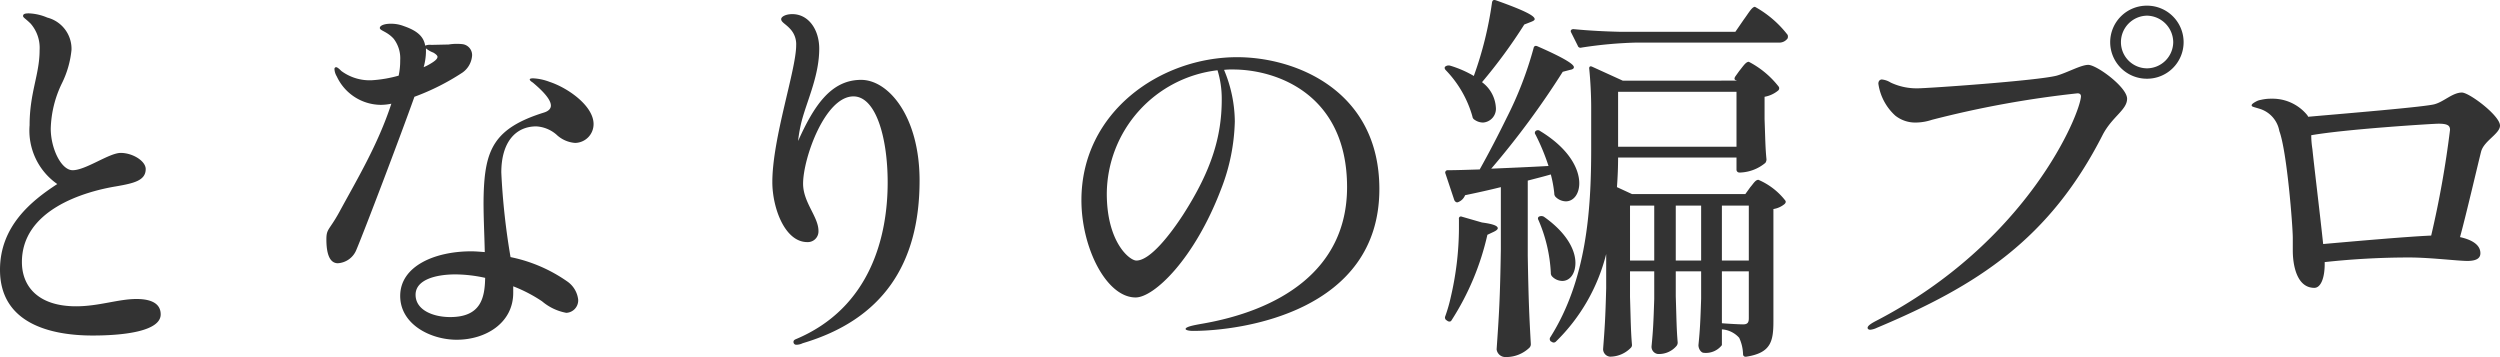
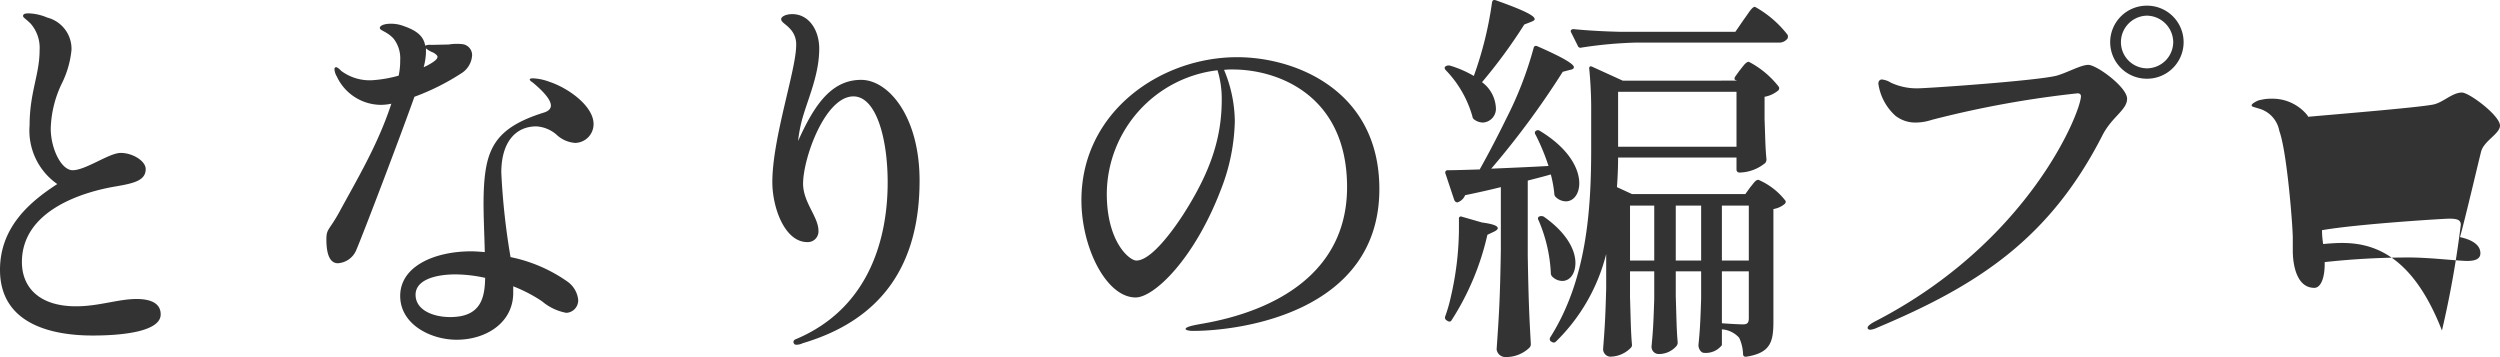
<svg xmlns="http://www.w3.org/2000/svg" width="260.12" height="37.15" viewBox="0 0 260.12 37.15">
-   <path id="パス_6" data-name="パス 6" d="M21.6,1c3.56,0,7.08-.52,7.08-2.2,0-1.04-.84-1.6-2.52-1.6-1.88,0-3.92.76-6.28.76-3.96,0-5.64-2.08-5.64-4.6,0-5.4,6.4-7.32,9.8-7.88,1.84-.32,3.08-.6,3.08-1.8,0-.84-1.36-1.68-2.6-1.68-1.2,0-3.64,1.8-5,1.8-1.2,0-2.28-2.28-2.28-4.32a11.451,11.451,0,0,1,1.16-4.72,10.019,10.019,0,0,0,1-3.48,3.357,3.357,0,0,0-2.52-3.36,5.371,5.371,0,0,0-1.92-.44c-.44,0-.6.08-.6.28,0,.16.28.28.8.8a3.845,3.845,0,0,1,.92,2.76c0,2.52-1.04,4.4-1.04,7.8a6.778,6.778,0,0,0,2.88,6.12c-2.72,1.76-5.96,4.4-5.96,8.92C11.96-.24,17.24,1,21.6,1ZM60.08-26.36a2.368,2.368,0,0,0,1-1.76,1.144,1.144,0,0,0-1.04-1.2,5.363,5.363,0,0,0-1.4.04l-1.8.04a1.288,1.288,0,0,0-.64.08c-.16-.96-.84-1.56-2.24-2.04a3.619,3.619,0,0,0-1.36-.24c-.68,0-1.12.2-1.12.44,0,.28.76.36,1.44,1.12a3.332,3.332,0,0,1,.68,2.24,7.484,7.484,0,0,1-.16,1.6,13.166,13.166,0,0,1-2.8.48,4.959,4.959,0,0,1-3.16-.96c-.28-.28-.44-.4-.56-.4a.183.183,0,0,0-.16.2,1.65,1.65,0,0,0,.24.76A5.1,5.1,0,0,0,51.6-23a5.562,5.562,0,0,0,1.08-.12c-1.4,4.28-3.6,7.92-5.44,11.32C46.2-9.92,45.92-10.12,45.92-9c0,1.36.28,2.48,1.2,2.48a2.225,2.225,0,0,0,1.92-1.4c.8-1.88,4.56-11.76,6.04-15.92A24.356,24.356,0,0,0,60.08-26.36Zm-3.8-2.16v-.36a2.529,2.529,0,0,0,.76.44c.28.16.44.32.44.44,0,.24-.32.48-.8.76a4.751,4.751,0,0,1-.64.32A6.213,6.213,0,0,0,56.28-28.52Zm11.48,7.76a3.513,3.513,0,0,1,2.08.84,3.15,3.15,0,0,0,1.96.88A1.955,1.955,0,0,0,73.72-21c0-1.88-2.64-3.76-4.6-4.4a5.522,5.522,0,0,0-1.68-.36q-.36,0-.36.12c0,.08.12.2.32.32.56.48,1.88,1.6,1.88,2.4,0,.28-.2.56-.72.72-5.24,1.64-6.16,3.88-6.28,8.68-.04,1.72.08,3.92.12,5.84-.52-.04-1-.08-1.4-.08-3.84,0-7.4,1.56-7.4,4.64,0,2.96,3.16,4.56,5.88,4.56,3.04,0,5.88-1.76,5.88-4.88v-.68a15.3,15.3,0,0,1,3,1.56,5.412,5.412,0,0,0,2.52,1.2,1.3,1.3,0,0,0,1.24-1.36,2.666,2.666,0,0,0-1.16-1.92,15.767,15.767,0,0,0-5.88-2.52,72.181,72.181,0,0,1-.96-8.8C64.12-19.16,65.64-20.76,67.76-20.76ZM58.8-.92c-1.76,0-3.6-.72-3.6-2.32,0-1.56,2.08-2.12,4.16-2.12A14.893,14.893,0,0,1,62.44-5C62.4-2.92,62-.92,58.8-.92ZM101.56-25.6c-3.16,0-4.92,2.72-6.56,6.36a14.563,14.563,0,0,1,.44-2.32c.6-2.12,1.76-4.6,1.76-7.28,0-2-1.12-3.6-2.8-3.6-.72,0-1.16.28-1.16.52,0,.32.44.48.92,1a2.315,2.315,0,0,1,.64,1.72c0,2.56-2.48,9.68-2.48,14.24,0,2.64,1.28,6.24,3.64,6.24a1.113,1.113,0,0,0,1.16-1.16c0-1.48-1.6-2.96-1.6-4.92,0-2.64,2.28-9.08,5.24-9.08,2.32,0,3.56,4.24,3.56,8.96,0,5.48-1.72,13.04-9.6,16.32-.16.08-.2.16-.2.28a.285.285,0,0,0,.32.28,1.492,1.492,0,0,0,.64-.16c8.24-2.44,12.16-8.16,12.16-16.92C107.64-21.8,104.4-25.6,101.56-25.6Zm39.12-2.36c-7.96,0-16.2,5.68-16.2,14.88,0,4.96,2.6,10.12,5.64,10.12,1.92,0,6.12-4,8.88-11.24a20.6,20.6,0,0,0,1.44-7.08,14.116,14.116,0,0,0-1.12-5.36,6.78,6.78,0,0,1,.92-.04c4.64,0,11.88,2.64,11.88,12.24,0,8.72-7.16,12.88-15.24,14.24-.64.12-1.56.28-1.56.52,0,.12.36.2.76.2,5.08,0,19.4-2,19.4-14.76C155.48-24.44,146.84-27.96,140.68-27.96Zm-1.6,4.4c0,3.88-1.08,7.4-4,11.96-1.32,2.04-3.44,4.8-4.88,4.8-.72,0-3.08-1.92-3.08-6.96A13.025,13.025,0,0,1,138.64-26.6,10.132,10.132,0,0,1,139.08-23.56ZM165.32-26a11.2,11.2,0,0,0-2.48-1.08.585.585,0,0,0-.48.08c-.12.08-.12.24.04.4a11.366,11.366,0,0,1,2.76,4.8.46.46,0,0,0,.24.36,1.524,1.524,0,0,0,.88.28,1.438,1.438,0,0,0,1.32-1.6,3.543,3.543,0,0,0-1.44-2.6,54.013,54.013,0,0,0,4.4-6l.72-.28c.2-.08.36-.16.36-.28,0-.32-.88-.84-4.04-1.96-.24-.08-.36,0-.4.24a37.627,37.627,0,0,1-1.88,7.6ZM197-29.48a1.063,1.063,0,0,0,.96-.44.551.551,0,0,0,0-.36,11.064,11.064,0,0,0-3.4-2.92c-.32,0-.68.68-1.16,1.32l-.88,1.28H180.56c-1.64-.04-3.24-.12-4.88-.28-.24,0-.36.16-.24.36l.68,1.36a.3.3,0,0,0,.4.2,44.046,44.046,0,0,1,5.72-.52ZM167.12-16.36a87.15,87.15,0,0,0,7.44-10.08l.76-.2c.24-.04.4-.12.4-.28,0-.28-.84-.88-3.76-2.16-.24-.12-.4-.04-.44.2a37.915,37.915,0,0,1-2.8,7.24c-.92,1.88-1.88,3.72-2.8,5.36-1.36.04-2.44.08-3.32.08a.246.246,0,0,0-.24.36l.92,2.76c.08.16.24.28.4.2a1.267,1.267,0,0,0,.72-.72q2.04-.42,3.72-.84v6.48c-.08,5.2-.2,6.96-.44,10.4a.917.917,0,0,0,.92.8,3.508,3.508,0,0,0,2.48-.96.514.514,0,0,0,.16-.4c-.16-2.84-.24-4.48-.32-9.16v-7.84c.92-.24,1.72-.44,2.4-.64a12.782,12.782,0,0,1,.36,1.96.514.514,0,0,0,.16.4,1.559,1.559,0,0,0,1.04.44c.8,0,1.4-.76,1.4-1.88,0-1.48-1.04-3.6-4.08-5.44a.36.36,0,0,0-.4-.04.261.261,0,0,0-.08.4,22.436,22.436,0,0,1,1.36,3.28C170.96-16.52,168.96-16.44,167.12-16.36Zm25.52-9.2v.04H180.8l-3.16-1.44c-.24-.12-.36,0-.32.24.12,1.2.2,2.72.2,4v4.28c0,6.44-.48,13.64-4.24,19.6a.327.327,0,0,0,.08.48h.04a.313.313,0,0,0,.44,0,19.274,19.274,0,0,0,5.24-9.12v3.56c-.08,3.16-.16,4.24-.32,6.32a.789.789,0,0,0,.72.8,3.028,3.028,0,0,0,2.16-.92.4.4,0,0,0,.12-.36c-.12-1.44-.12-2.36-.2-4.92V-5.68h2.52V-2.8c-.08,2.48-.12,3.28-.28,4.92a.756.756,0,0,0,.64.8,2.384,2.384,0,0,0,1.96-.84.558.558,0,0,0,.12-.36c-.12-1.4-.12-2.32-.2-4.8v-2.6h2.64v2.84C188.88-.4,188.84.4,188.68,2c0,.4.28.8.56.8a2.109,2.109,0,0,0,1.88-.8V.36a2.636,2.636,0,0,1,1.8.88,4.31,4.31,0,0,1,.4,1.68c0,.2.12.32.36.28,2.52-.4,2.8-1.56,2.8-3.68V-12.16a2.412,2.412,0,0,0,1.16-.52c.12-.12.16-.24.08-.36a7.072,7.072,0,0,0-2.8-2.16c-.32,0-.52.4-.84.76l-.52.72h-11.8l-1.56-.72c.08-1.08.12-2.12.12-3.08h12.32v1.24a.294.294,0,0,0,.32.32h.12a4.348,4.348,0,0,0,2.56-1,.645.645,0,0,0,.12-.36c-.12-1.2-.12-2-.2-4.2v-2.32a3.04,3.04,0,0,0,1.4-.64.31.31,0,0,0,.08-.4,9.452,9.452,0,0,0-3.12-2.6c-.32,0-.6.48-1,.96l-.4.56C192.36-25.72,192.44-25.56,192.64-25.56Zm0,6.92H180.32v-5.72h12.32Zm-11.08,6.12h2.52V-6.8h-2.52Zm4.76,0h2.64V-6.8h-2.64Zm7.6,5.72h-2.8v-5.72h2.8Zm-30.16-4.28v1a31.964,31.964,0,0,1-.84,7.04,15.788,15.788,0,0,1-.6,2.08.33.33,0,0,0,.2.4l.04.04c.2.12.36.08.44-.08a27.632,27.632,0,0,0,3.72-8.88l.68-.32c.24-.12.4-.24.4-.36,0-.24-.44-.44-1.64-.6l-2.08-.6C163.88-11.44,163.72-11.32,163.76-11.08Zm8.28.08a15.7,15.7,0,0,1,1.28,5.48.514.514,0,0,0,.16.4,1.488,1.488,0,0,0,1.04.44c.76,0,1.36-.72,1.36-1.88,0-1.28-.84-3.08-3.28-4.8a.55.55,0,0,0-.44-.04C172-11.36,171.92-11.2,172.04-11Zm21.88,5.32V-.8c0,.44-.12.64-.6.64-.4,0-1.84-.08-2.2-.12v-5.4Zm41.44-20.04a3.8,3.8,0,0,0,3.8-3.8,3.8,3.8,0,0,0-3.8-3.8,3.807,3.807,0,0,0-3.84,3.8A3.807,3.807,0,0,0,235.36-25.72Zm0-1.08a2.723,2.723,0,0,1-2.72-2.72,2.757,2.757,0,0,1,2.72-2.76,2.784,2.784,0,0,1,2.72,2.76A2.749,2.749,0,0,1,235.36-26.8ZM206.56.4a2.026,2.026,0,0,0,.68-.2c10.48-4.4,18-9.24,23.52-20.12,1-1.88,2.52-2.56,2.52-3.72,0-1.2-3.16-3.52-4.04-3.52-.76,0-2.16.8-3.28,1.12-1.96.52-13.4,1.32-14.48,1.32a6.3,6.3,0,0,1-2.8-.6,2.1,2.1,0,0,0-.92-.32c-.12,0-.36.08-.36.44a5.546,5.546,0,0,0,1.76,3.32,3.339,3.339,0,0,0,2.16.72,5.413,5.413,0,0,0,1.64-.28,105.4,105.4,0,0,1,15.16-2.76c.2,0,.36.08.36.32-.08,1.76-5.44,15.16-21.4,23.4-.6.32-.8.52-.8.68C206.28.32,206.4.4,206.56.4Zm61.56-24.68c-.96,0-1.84.92-2.8,1.2-.8.28-9.6,1-13.2,1.32a.874.874,0,0,0-.12-.2,4.657,4.657,0,0,0-3.68-1.68,4.574,4.574,0,0,0-1.12.12,1.524,1.524,0,0,0-.4.12c-.32.16-.56.32-.56.44,0,.16.16.16.8.36a2.955,2.955,0,0,1,2.08,2.32c.8,2.16,1.4,9.92,1.4,11.12v1.32c0,1.48.4,3.88,2.24,3.88.68,0,1.08-1.04,1.08-2.48v-.2a81.57,81.57,0,0,1,8.8-.48c2.12,0,5.08.36,6.04.36,1.12,0,1.36-.4,1.36-.8,0-.96-1.04-1.44-2.12-1.68.6-2.16,1.92-7.84,2.2-8.92.32-1.12,1.96-1.84,1.96-2.68C272.08-21.88,268.88-24.28,268.12-24.28ZM253.68-8.52c-.32-3.04-.96-8.28-1.12-9.88a9.518,9.518,0,0,1-.12-1.44c3.64-.64,12.72-1.2,13.24-1.2.96,0,1.2.2,1.2.64a103.043,103.043,0,0,1-1.96,11C262.24-9.28,256.88-8.8,253.68-8.52Z" transform="translate(-11.96 33.91)" fill="#333" />
+   <path id="パス_6" data-name="パス 6" d="M21.6,1c3.56,0,7.08-.52,7.08-2.2,0-1.04-.84-1.6-2.52-1.6-1.88,0-3.92.76-6.28.76-3.96,0-5.64-2.08-5.64-4.6,0-5.4,6.4-7.32,9.8-7.88,1.84-.32,3.08-.6,3.08-1.8,0-.84-1.36-1.68-2.6-1.68-1.2,0-3.64,1.8-5,1.8-1.2,0-2.28-2.28-2.28-4.32a11.451,11.451,0,0,1,1.16-4.72,10.019,10.019,0,0,0,1-3.48,3.357,3.357,0,0,0-2.52-3.36,5.371,5.371,0,0,0-1.92-.44c-.44,0-.6.08-.6.28,0,.16.28.28.8.8a3.845,3.845,0,0,1,.92,2.76c0,2.52-1.04,4.4-1.04,7.8a6.778,6.778,0,0,0,2.88,6.12c-2.72,1.76-5.96,4.4-5.96,8.92C11.96-.24,17.24,1,21.6,1ZM60.08-26.36a2.368,2.368,0,0,0,1-1.76,1.144,1.144,0,0,0-1.04-1.2,5.363,5.363,0,0,0-1.4.04l-1.8.04a1.288,1.288,0,0,0-.64.08c-.16-.96-.84-1.56-2.24-2.04a3.619,3.619,0,0,0-1.36-.24c-.68,0-1.12.2-1.12.44,0,.28.76.36,1.44,1.12a3.332,3.332,0,0,1,.68,2.24,7.484,7.484,0,0,1-.16,1.6,13.166,13.166,0,0,1-2.8.48,4.959,4.959,0,0,1-3.16-.96c-.28-.28-.44-.4-.56-.4a.183.183,0,0,0-.16.2,1.65,1.65,0,0,0,.24.76A5.1,5.1,0,0,0,51.6-23a5.562,5.562,0,0,0,1.08-.12c-1.4,4.28-3.6,7.92-5.44,11.32C46.2-9.92,45.92-10.12,45.92-9c0,1.36.28,2.48,1.2,2.48a2.225,2.225,0,0,0,1.92-1.4c.8-1.88,4.56-11.76,6.04-15.92A24.356,24.356,0,0,0,60.08-26.36Zm-3.8-2.16v-.36a2.529,2.529,0,0,0,.76.44c.28.16.44.32.44.44,0,.24-.32.48-.8.76a4.751,4.751,0,0,1-.64.32A6.213,6.213,0,0,0,56.28-28.52Zm11.48,7.76a3.513,3.513,0,0,1,2.08.84,3.15,3.15,0,0,0,1.96.88A1.955,1.955,0,0,0,73.72-21c0-1.88-2.64-3.76-4.6-4.4a5.522,5.522,0,0,0-1.68-.36q-.36,0-.36.12c0,.08.12.2.32.32.56.48,1.88,1.6,1.88,2.4,0,.28-.2.56-.72.72-5.24,1.64-6.16,3.88-6.28,8.68-.04,1.72.08,3.92.12,5.84-.52-.04-1-.08-1.4-.08-3.84,0-7.4,1.56-7.4,4.64,0,2.96,3.16,4.56,5.88,4.56,3.04,0,5.88-1.76,5.88-4.88v-.68a15.3,15.3,0,0,1,3,1.56,5.412,5.412,0,0,0,2.52,1.2,1.3,1.3,0,0,0,1.24-1.36,2.666,2.666,0,0,0-1.16-1.92,15.767,15.767,0,0,0-5.88-2.52,72.181,72.181,0,0,1-.96-8.8C64.12-19.16,65.64-20.76,67.76-20.76ZM58.8-.92c-1.76,0-3.6-.72-3.6-2.32,0-1.56,2.08-2.12,4.16-2.12A14.893,14.893,0,0,1,62.44-5C62.4-2.92,62-.92,58.8-.92ZM101.56-25.6c-3.16,0-4.92,2.72-6.56,6.36a14.563,14.563,0,0,1,.44-2.32c.6-2.12,1.76-4.6,1.76-7.28,0-2-1.12-3.6-2.8-3.6-.72,0-1.16.28-1.16.52,0,.32.44.48.92,1a2.315,2.315,0,0,1,.64,1.72c0,2.56-2.48,9.68-2.48,14.24,0,2.64,1.28,6.24,3.64,6.24a1.113,1.113,0,0,0,1.16-1.16c0-1.48-1.6-2.96-1.6-4.92,0-2.64,2.28-9.08,5.24-9.08,2.32,0,3.56,4.24,3.56,8.96,0,5.48-1.72,13.04-9.6,16.32-.16.08-.2.16-.2.28a.285.285,0,0,0,.32.28,1.492,1.492,0,0,0,.64-.16c8.24-2.44,12.16-8.16,12.16-16.92C107.64-21.8,104.4-25.6,101.56-25.6Zm39.12-2.36c-7.96,0-16.2,5.68-16.2,14.88,0,4.96,2.6,10.12,5.64,10.12,1.92,0,6.12-4,8.88-11.24a20.6,20.6,0,0,0,1.44-7.08,14.116,14.116,0,0,0-1.12-5.36,6.78,6.78,0,0,1,.92-.04c4.64,0,11.88,2.64,11.88,12.24,0,8.72-7.16,12.88-15.24,14.24-.64.12-1.56.28-1.56.52,0,.12.36.2.76.2,5.08,0,19.4-2,19.4-14.76C155.48-24.44,146.84-27.96,140.68-27.96Zm-1.6,4.4c0,3.88-1.08,7.4-4,11.96-1.32,2.04-3.44,4.8-4.88,4.8-.72,0-3.08-1.92-3.08-6.96A13.025,13.025,0,0,1,138.64-26.6,10.132,10.132,0,0,1,139.08-23.56ZM165.32-26a11.2,11.2,0,0,0-2.48-1.08.585.585,0,0,0-.48.08c-.12.08-.12.24.04.4a11.366,11.366,0,0,1,2.76,4.8.46.46,0,0,0,.24.36,1.524,1.524,0,0,0,.88.28,1.438,1.438,0,0,0,1.32-1.6,3.543,3.543,0,0,0-1.44-2.6,54.013,54.013,0,0,0,4.4-6l.72-.28c.2-.08.36-.16.36-.28,0-.32-.88-.84-4.04-1.96-.24-.08-.36,0-.4.24a37.627,37.627,0,0,1-1.88,7.6ZM197-29.48a1.063,1.063,0,0,0,.96-.44.551.551,0,0,0,0-.36,11.064,11.064,0,0,0-3.4-2.92c-.32,0-.68.68-1.16,1.32l-.88,1.28H180.56c-1.64-.04-3.24-.12-4.88-.28-.24,0-.36.16-.24.36l.68,1.36a.3.3,0,0,0,.4.2,44.046,44.046,0,0,1,5.72-.52ZM167.12-16.36a87.15,87.15,0,0,0,7.44-10.08l.76-.2c.24-.04.4-.12.4-.28,0-.28-.84-.88-3.76-2.16-.24-.12-.4-.04-.44.2a37.915,37.915,0,0,1-2.8,7.24c-.92,1.88-1.88,3.72-2.8,5.36-1.36.04-2.44.08-3.32.08a.246.246,0,0,0-.24.36l.92,2.76c.08.16.24.28.4.2a1.267,1.267,0,0,0,.72-.72q2.04-.42,3.72-.84v6.48c-.08,5.2-.2,6.96-.44,10.4a.917.917,0,0,0,.92.8,3.508,3.508,0,0,0,2.48-.96.514.514,0,0,0,.16-.4c-.16-2.84-.24-4.48-.32-9.16v-7.84c.92-.24,1.72-.44,2.4-.64a12.782,12.782,0,0,1,.36,1.96.514.514,0,0,0,.16.4,1.559,1.559,0,0,0,1.04.44c.8,0,1.4-.76,1.4-1.88,0-1.48-1.04-3.6-4.08-5.44a.36.36,0,0,0-.4-.04.261.261,0,0,0-.08.4,22.436,22.436,0,0,1,1.36,3.28C170.96-16.52,168.96-16.44,167.12-16.36Zm25.52-9.2v.04H180.8l-3.16-1.44c-.24-.12-.36,0-.32.24.12,1.2.2,2.72.2,4v4.28c0,6.44-.48,13.64-4.24,19.6a.327.327,0,0,0,.08.48h.04a.313.313,0,0,0,.44,0,19.274,19.274,0,0,0,5.24-9.12v3.56c-.08,3.16-.16,4.24-.32,6.32a.789.789,0,0,0,.72.8,3.028,3.028,0,0,0,2.16-.92.4.4,0,0,0,.12-.36c-.12-1.44-.12-2.36-.2-4.92V-5.68h2.52V-2.8c-.08,2.48-.12,3.28-.28,4.92a.756.756,0,0,0,.64.8,2.384,2.384,0,0,0,1.96-.84.558.558,0,0,0,.12-.36c-.12-1.4-.12-2.32-.2-4.8v-2.6h2.64v2.84C188.88-.4,188.84.4,188.68,2c0,.4.28.8.56.8a2.109,2.109,0,0,0,1.88-.8V.36a2.636,2.636,0,0,1,1.8.88,4.31,4.31,0,0,1,.4,1.68c0,.2.12.32.36.28,2.52-.4,2.8-1.56,2.8-3.68V-12.16a2.412,2.412,0,0,0,1.16-.52c.12-.12.16-.24.08-.36a7.072,7.072,0,0,0-2.8-2.16c-.32,0-.52.4-.84.76l-.52.72h-11.8l-1.56-.72c.08-1.08.12-2.12.12-3.08h12.32v1.24a.294.294,0,0,0,.32.32h.12a4.348,4.348,0,0,0,2.56-1,.645.645,0,0,0,.12-.36c-.12-1.2-.12-2-.2-4.2v-2.32a3.04,3.04,0,0,0,1.4-.64.31.31,0,0,0,.08-.4,9.452,9.452,0,0,0-3.12-2.6c-.32,0-.6.48-1,.96l-.4.56C192.36-25.72,192.44-25.56,192.64-25.56Zm0,6.92H180.32v-5.72h12.32Zm-11.08,6.12h2.52V-6.8h-2.52Zm4.76,0h2.64V-6.8h-2.64Zm7.6,5.72h-2.8v-5.72h2.8Zm-30.16-4.28v1a31.964,31.964,0,0,1-.84,7.04,15.788,15.788,0,0,1-.6,2.08.33.33,0,0,0,.2.4l.04.04c.2.12.36.08.44-.08a27.632,27.632,0,0,0,3.72-8.88l.68-.32c.24-.12.4-.24.4-.36,0-.24-.44-.44-1.64-.6l-2.08-.6C163.88-11.44,163.72-11.32,163.76-11.08Zm8.28.08a15.7,15.7,0,0,1,1.28,5.48.514.514,0,0,0,.16.4,1.488,1.488,0,0,0,1.04.44c.76,0,1.36-.72,1.36-1.88,0-1.28-.84-3.08-3.28-4.8a.55.55,0,0,0-.44-.04C172-11.36,171.92-11.2,172.04-11Zm21.88,5.32V-.8c0,.44-.12.64-.6.64-.4,0-1.84-.08-2.2-.12v-5.4Zm41.44-20.04a3.8,3.8,0,0,0,3.8-3.8,3.8,3.8,0,0,0-3.8-3.8,3.807,3.807,0,0,0-3.84,3.8A3.807,3.807,0,0,0,235.36-25.72Zm0-1.08a2.723,2.723,0,0,1-2.72-2.72,2.757,2.757,0,0,1,2.72-2.76,2.784,2.784,0,0,1,2.72,2.76A2.749,2.749,0,0,1,235.36-26.8ZM206.56.4a2.026,2.026,0,0,0,.68-.2c10.48-4.4,18-9.24,23.52-20.12,1-1.88,2.52-2.56,2.52-3.72,0-1.2-3.16-3.52-4.04-3.52-.76,0-2.16.8-3.28,1.12-1.96.52-13.4,1.32-14.48,1.32a6.3,6.3,0,0,1-2.8-.6,2.1,2.1,0,0,0-.92-.32c-.12,0-.36.08-.36.44a5.546,5.546,0,0,0,1.76,3.32,3.339,3.339,0,0,0,2.16.72,5.413,5.413,0,0,0,1.64-.28,105.4,105.4,0,0,1,15.16-2.76c.2,0,.36.08.36.32-.08,1.76-5.44,15.16-21.4,23.4-.6.32-.8.52-.8.68C206.28.32,206.4.4,206.56.4Zm61.56-24.68c-.96,0-1.84.92-2.8,1.2-.8.28-9.6,1-13.2,1.32a.874.874,0,0,0-.12-.2,4.657,4.657,0,0,0-3.68-1.68,4.574,4.574,0,0,0-1.12.12,1.524,1.524,0,0,0-.4.12c-.32.16-.56.32-.56.44,0,.16.16.16.8.36a2.955,2.955,0,0,1,2.08,2.32c.8,2.16,1.4,9.92,1.4,11.12v1.32c0,1.48.4,3.88,2.24,3.88.68,0,1.08-1.04,1.08-2.48v-.2a81.57,81.57,0,0,1,8.8-.48c2.12,0,5.08.36,6.04.36,1.12,0,1.36-.4,1.36-.8,0-.96-1.04-1.44-2.12-1.68.6-2.16,1.92-7.84,2.2-8.92.32-1.12,1.96-1.84,1.96-2.68C272.08-21.88,268.88-24.28,268.12-24.28ZM253.68-8.52a9.518,9.518,0,0,1-.12-1.44c3.64-.64,12.72-1.2,13.24-1.2.96,0,1.2.2,1.2.64a103.043,103.043,0,0,1-1.96,11C262.24-9.28,256.88-8.8,253.68-8.52Z" transform="translate(-11.96 33.91)" fill="#333" />
</svg>